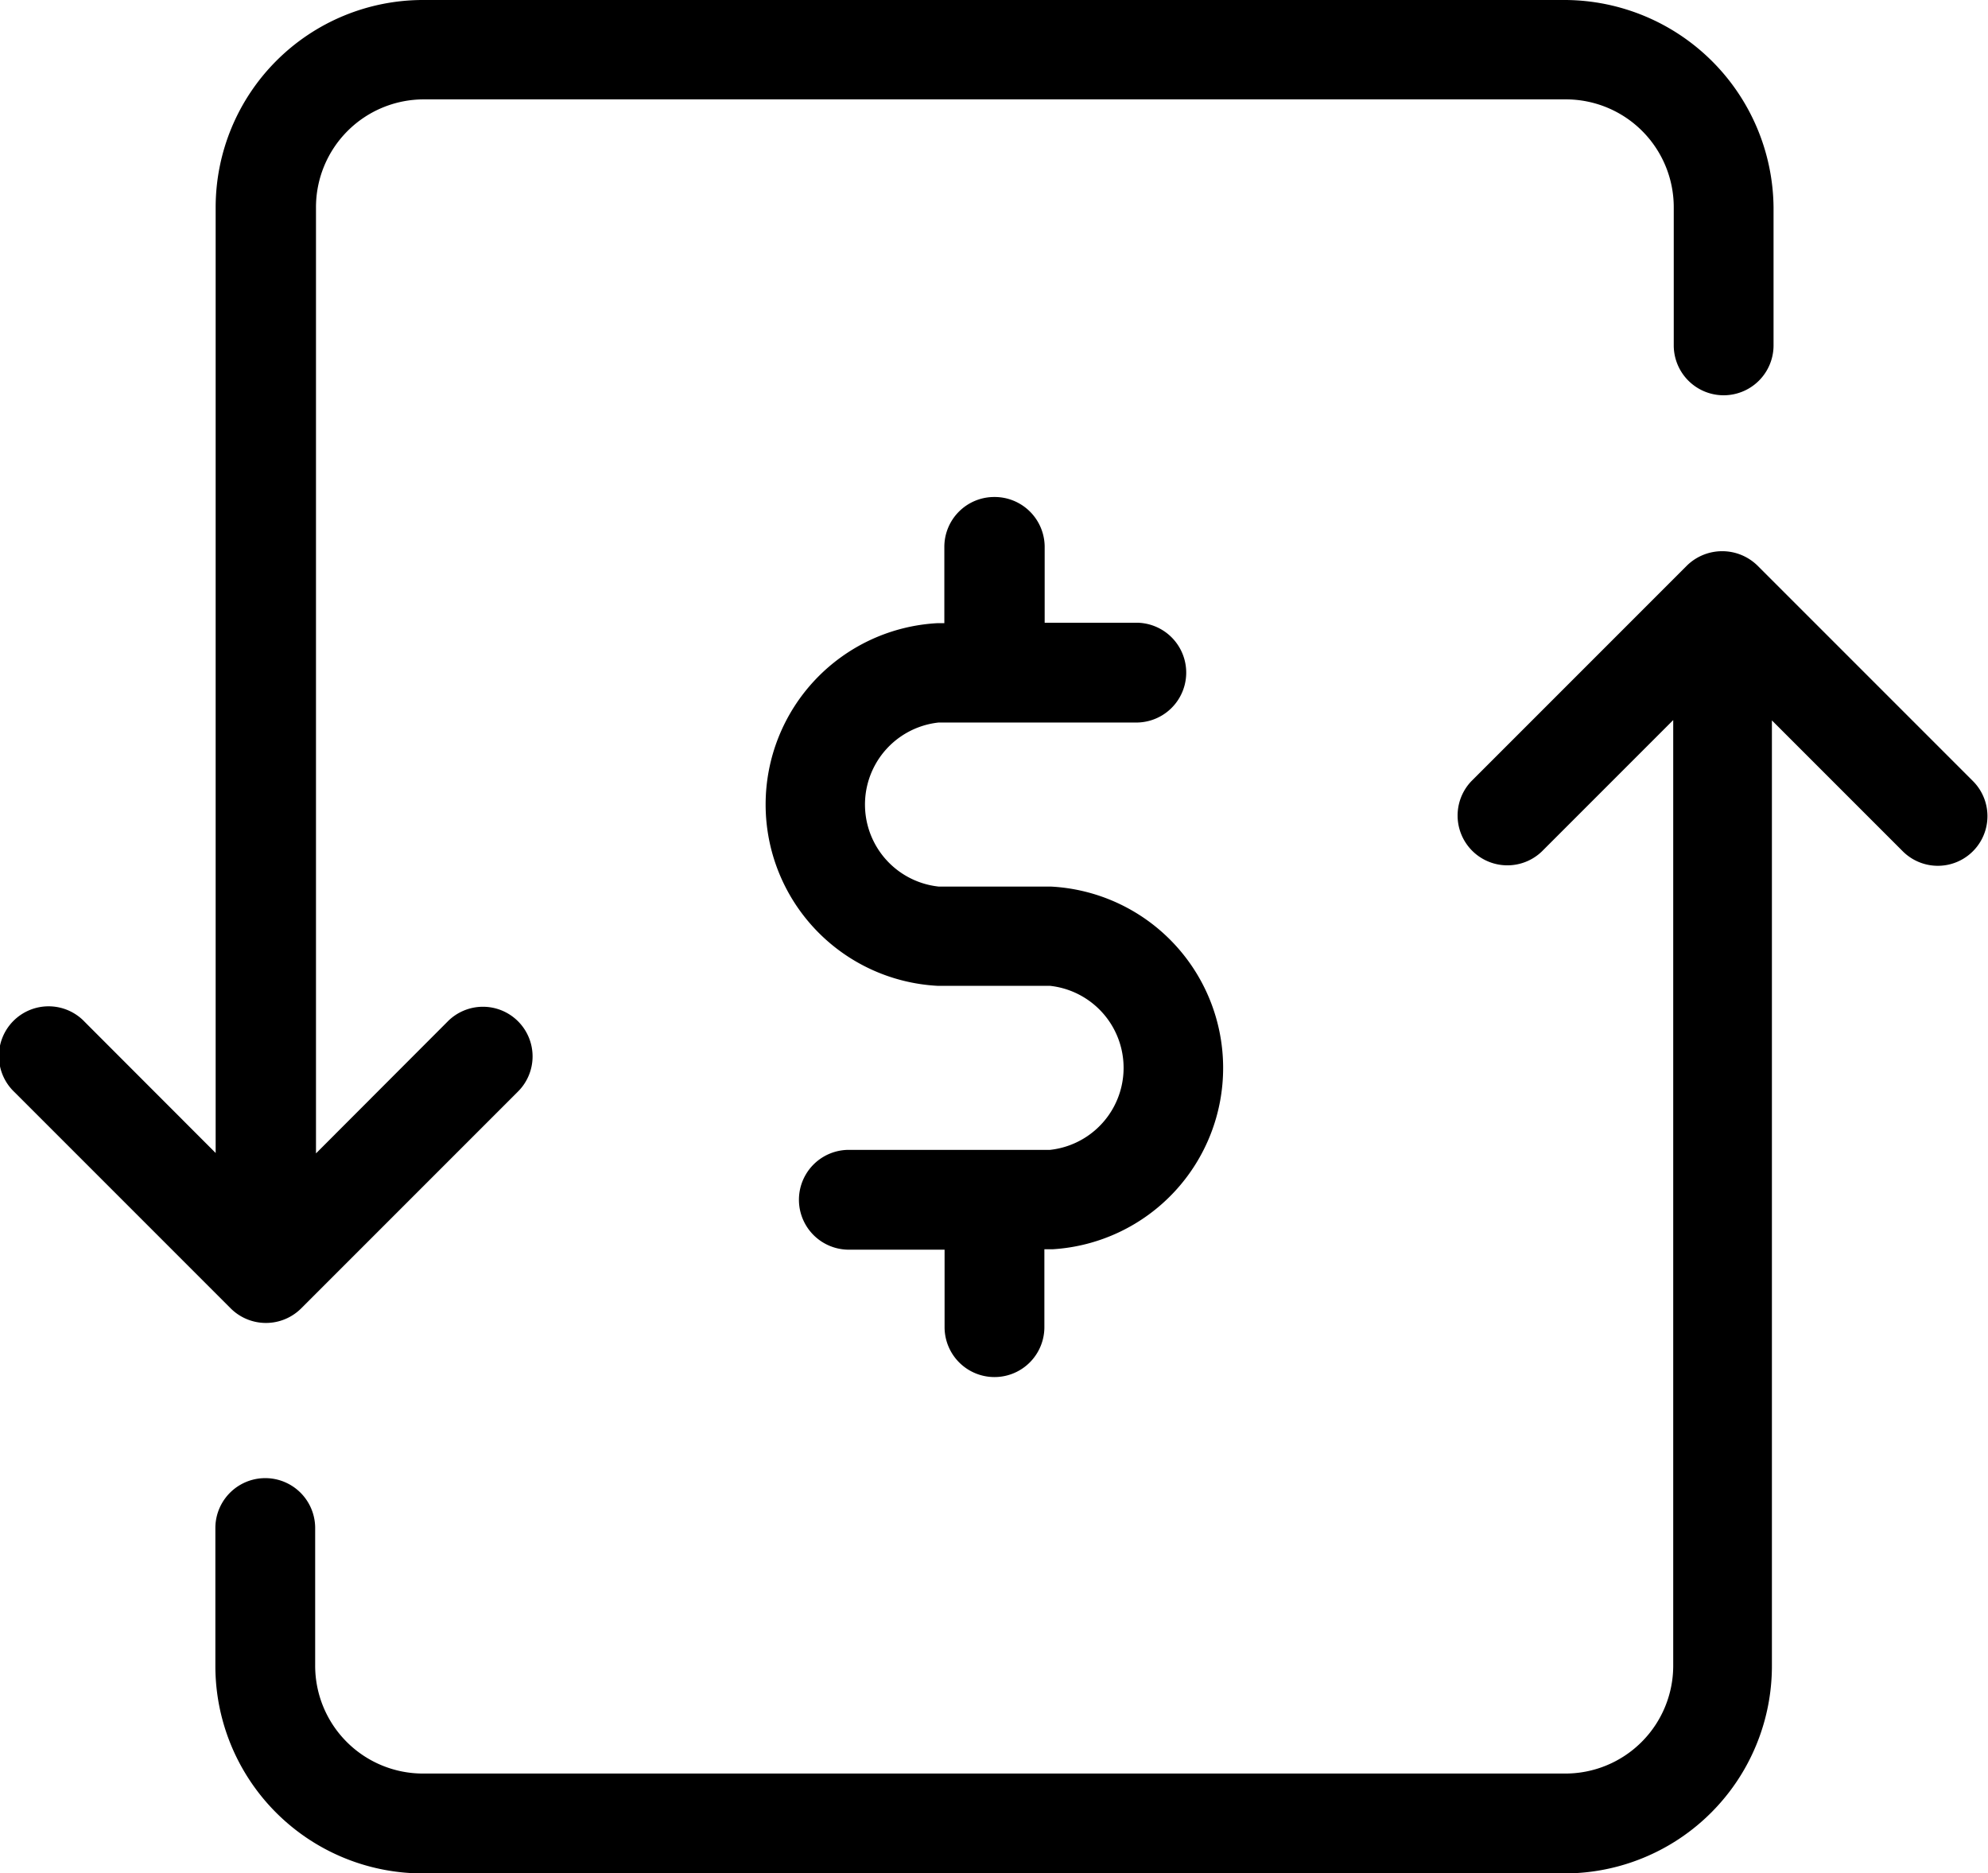
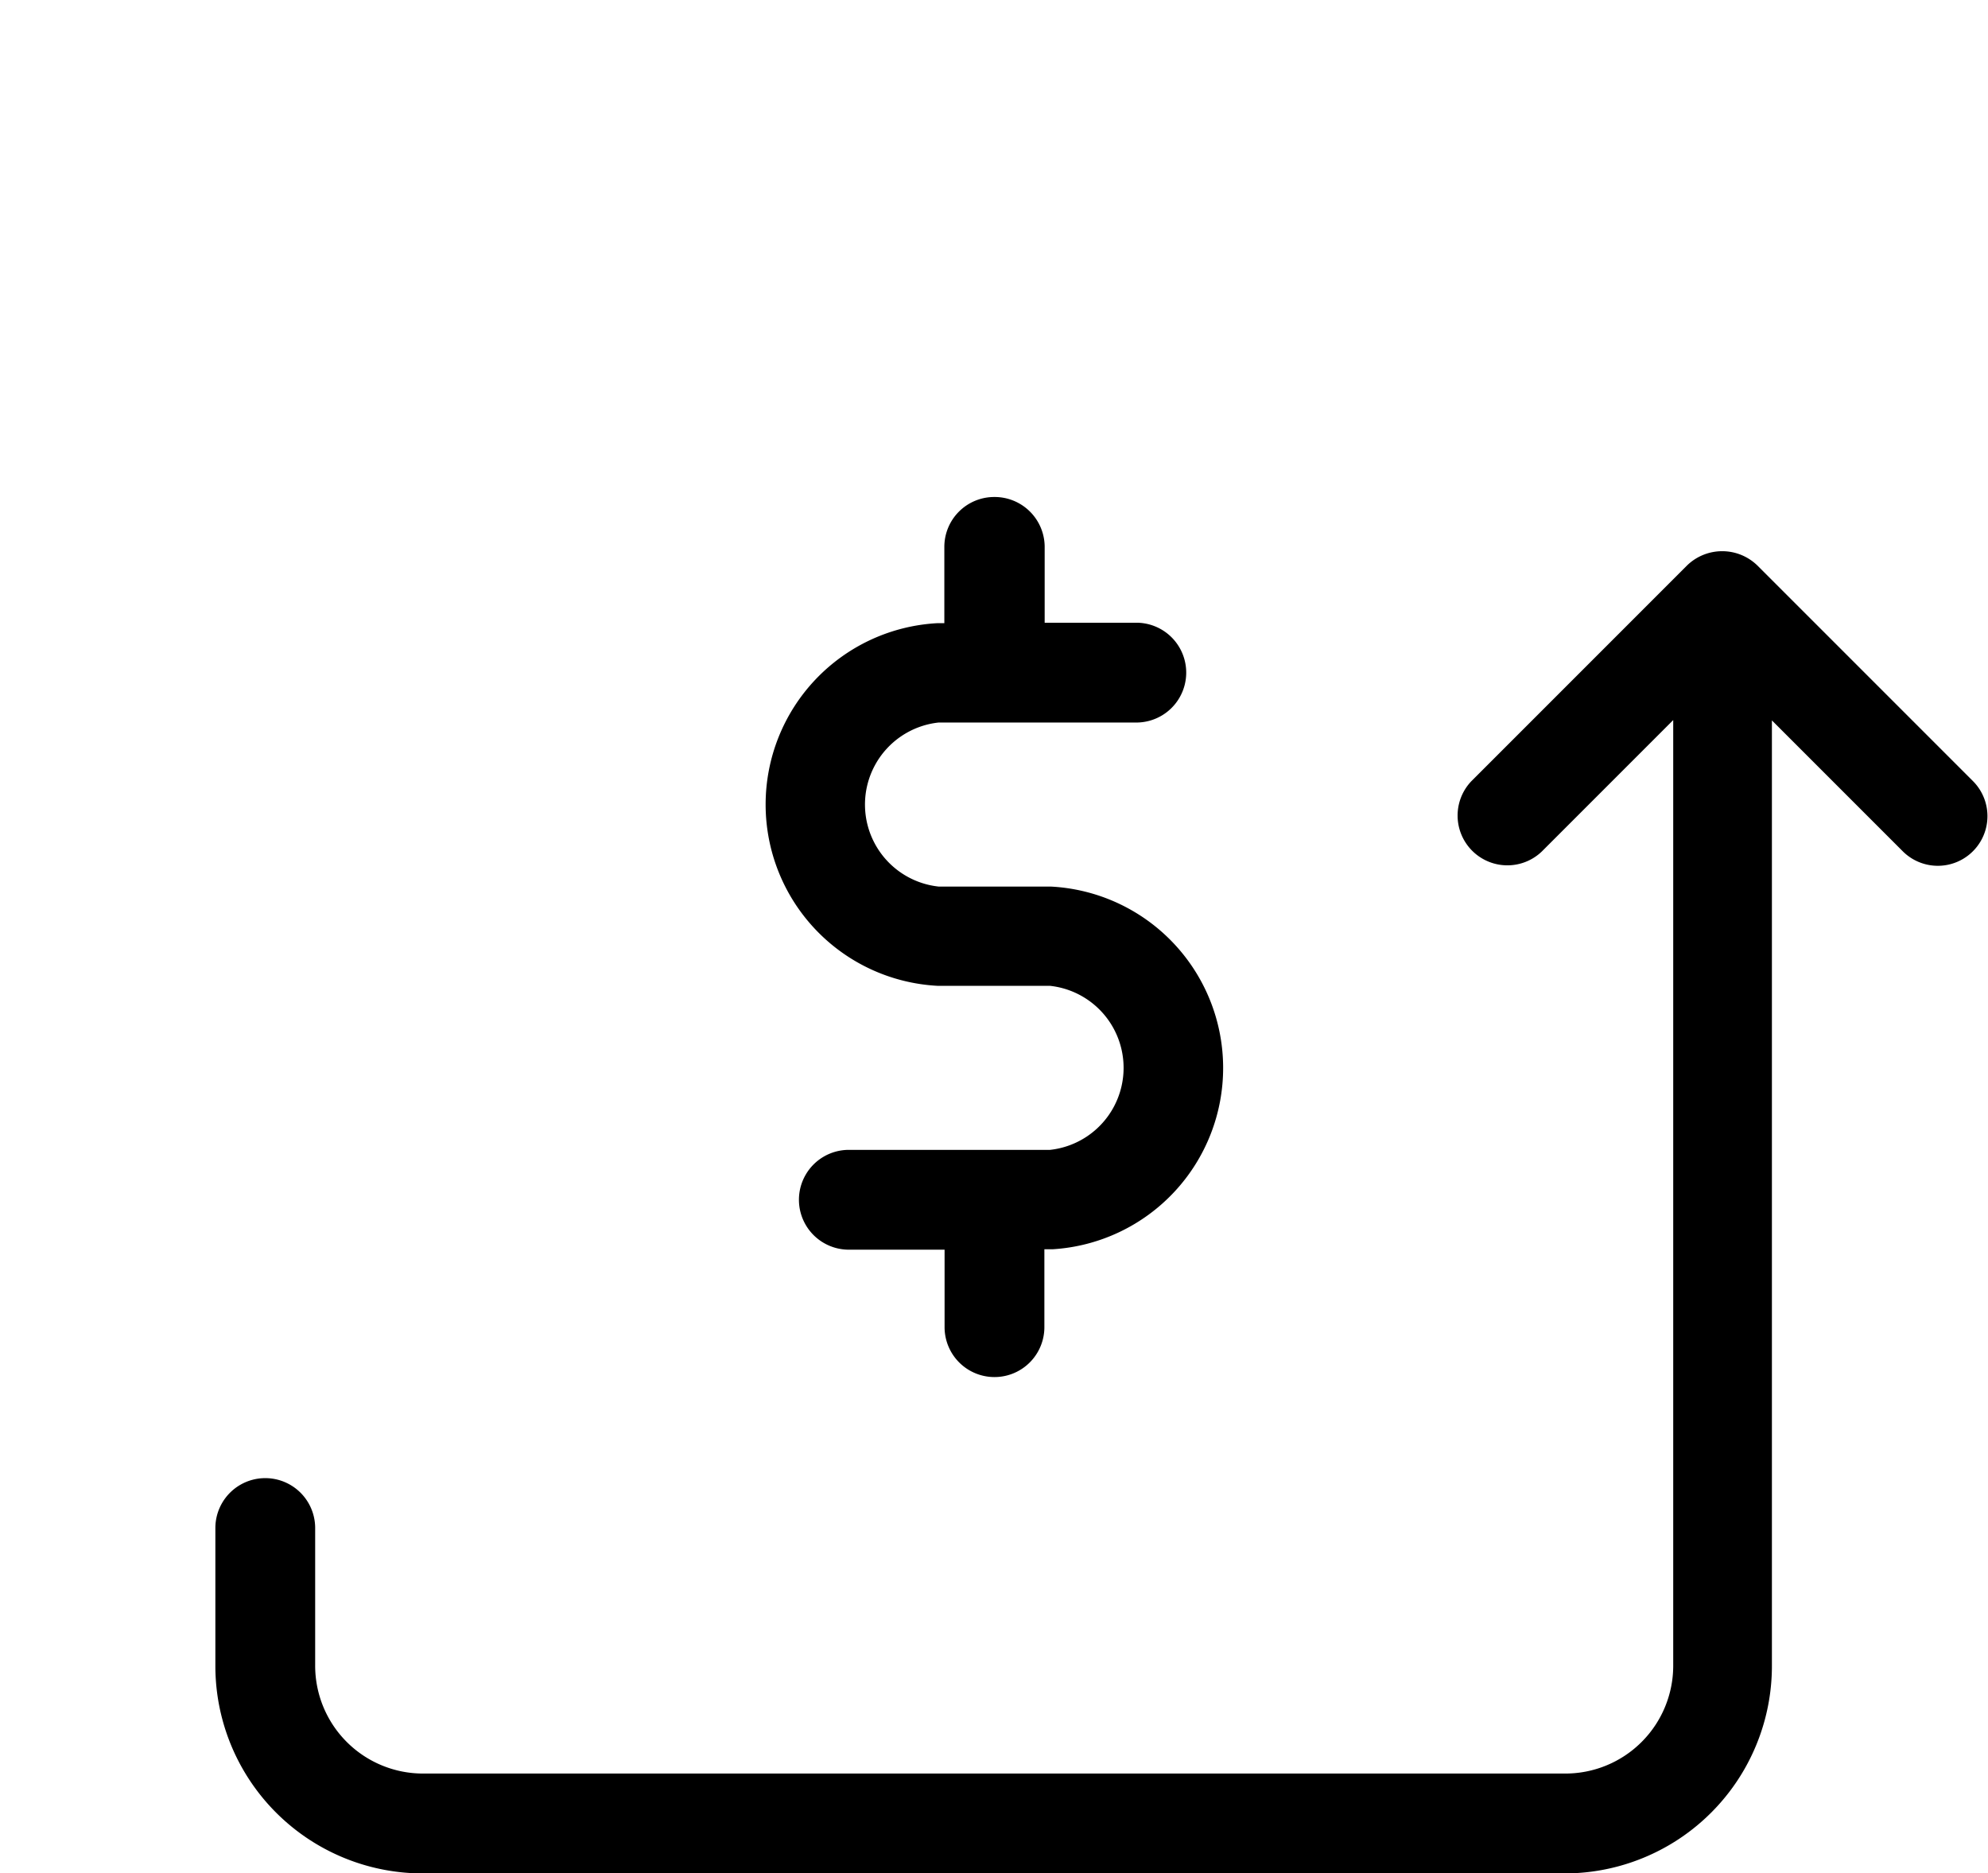
<svg xmlns="http://www.w3.org/2000/svg" width="41.215" height="38.827" viewBox="0 0 41.215 38.827" fill="currentColor">
-   <path d="M32.452 0H8.771a4.3 4.3 0 0 0-4.3 4.3v19.6l-2.713-2.716A1.03 1.03 0 1 0 .3 22.638l4.482 4.482a1.035 1.035 0 0 0 1.463 0l4.482-4.482a1.029 1.029 0 1 0-1.455-1.455l-2.721 2.725V4.3a2.236 2.236 0 0 1 2.237-2.24h23.673A2.236 2.236 0 0 1 34.7 4.3v2.859a1.034 1.034 0 1 0 2.069 0V4.3A4.341 4.341 0 0 0 32.452 0z" />
  <path d="M34.983 11.714l-4.482 4.482a1.032 1.032 0 0 0 1.463 1.455l2.725-2.725v19.6a2.236 2.236 0 0 1-2.237 2.237H8.771a2.236 2.236 0 0 1-2.237-2.237v-2.852a1.034 1.034 0 0 0-2.069 0v2.859a4.3 4.3 0 0 0 4.3 4.3h23.67a4.3 4.3 0 0 0 4.3-4.3v-19.6l2.725 2.725a1.029 1.029 0 0 0 1.455-1.455l-4.482-4.482a1.046 1.046 0 0 0-1.45-.007z" />
  <path d="M20.612 10.302a1.034 1.034 0 0 0-1.034 1.034v1.581h-.135a3.764 3.764 0 0 0 0 7.518h2.326a1.71 1.71 0 0 1 0 3.4h-4.171a1.034 1.034 0 0 0 0 2.069h1.985v1.606a1.034 1.034 0 1 0 2.069 0v-1.615h.177a3.765 3.765 0 0 0-.05-7.518h-2.321a1.71 1.71 0 0 1 0-3.4h4.1a1.034 1.034 0 0 0 0-2.069h-1.9v-1.581a1.037 1.037 0 0 0-1.046-1.025z" />
</svg>